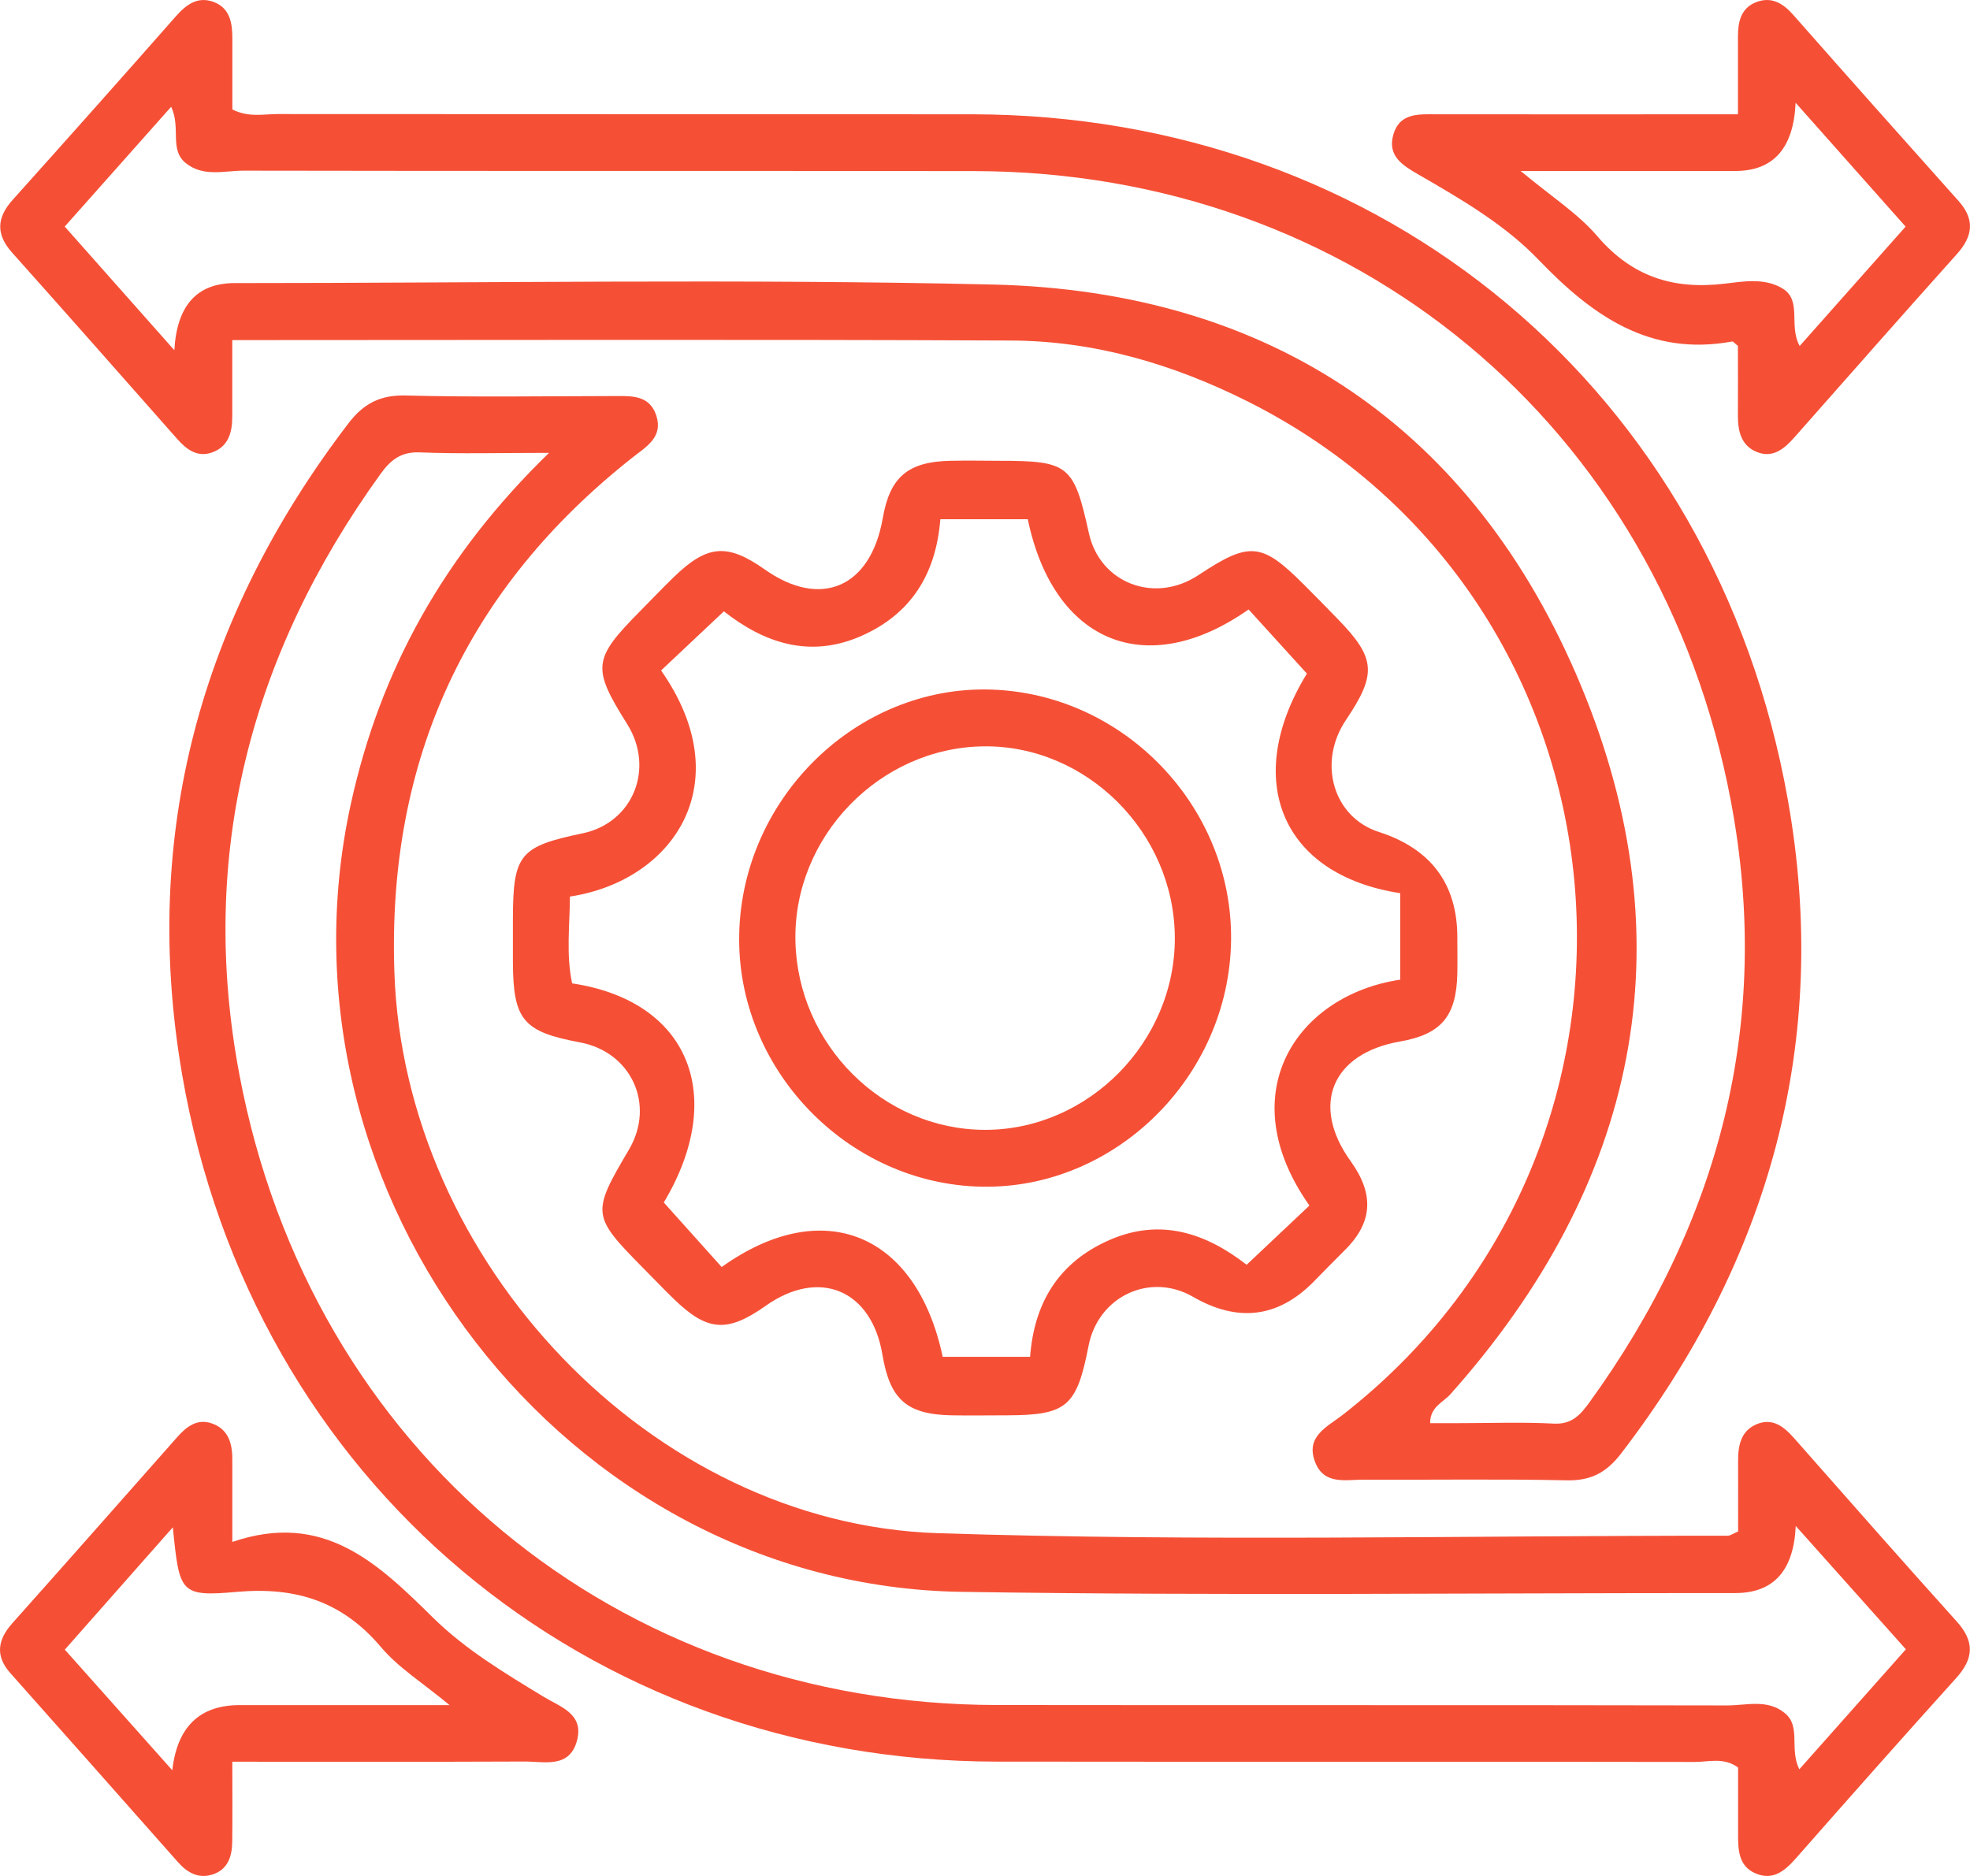
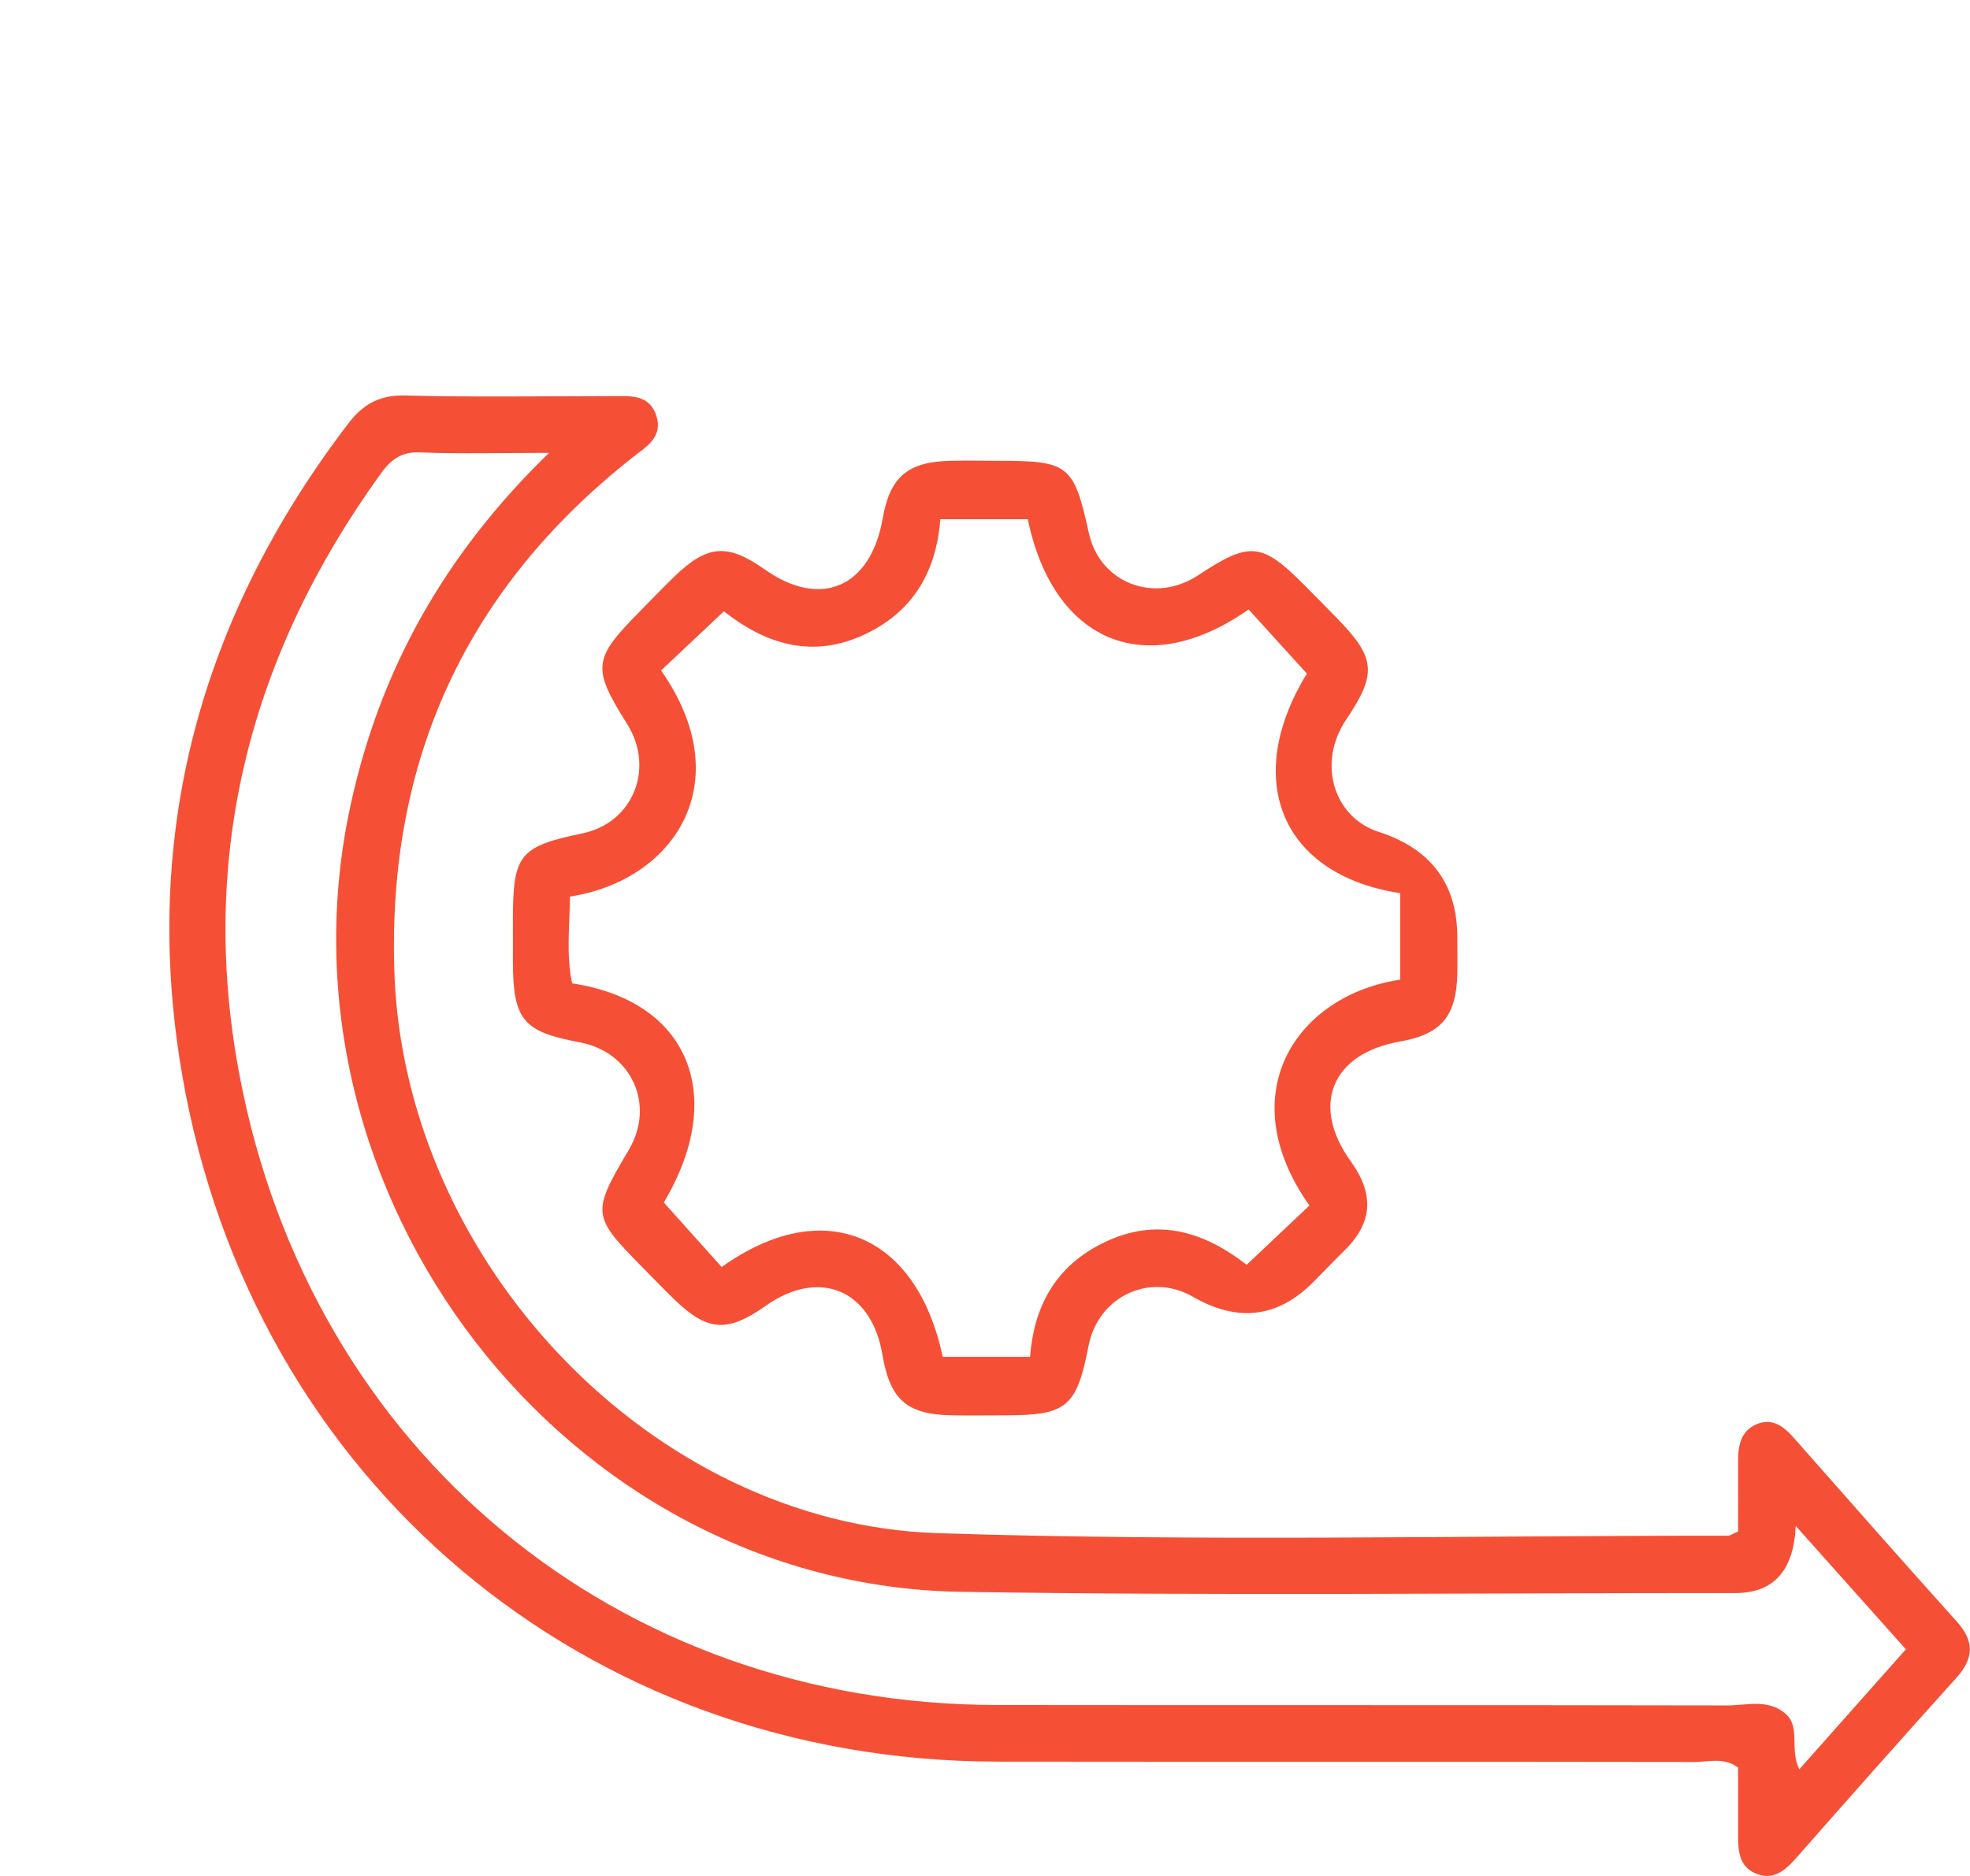
<svg xmlns="http://www.w3.org/2000/svg" width="42" height="40" viewBox="0 0 42 40" fill="none">
-   <path d="M4.952 7.257C4.952 7.859 4.952 8.371 4.952 8.884C4.952 9.223 4.867 9.525 4.522 9.647C4.214 9.757 3.982 9.591 3.78 9.362C2.609 8.036 1.44 6.709 0.261 5.39C-0.092 4.996 -0.073 4.642 0.273 4.258C1.435 2.963 2.592 1.663 3.742 0.356C3.967 0.1 4.209 -0.084 4.551 0.04C4.901 0.169 4.954 0.487 4.954 0.817C4.954 1.329 4.954 1.84 4.954 2.334C5.299 2.509 5.616 2.432 5.921 2.432C10.856 2.437 15.791 2.432 20.726 2.437C29.489 2.449 36.56 8.315 38.115 17.044C39.033 22.19 37.734 26.863 34.557 30.998C34.251 31.396 33.919 31.574 33.41 31.564C31.964 31.533 30.517 31.557 29.071 31.55C28.686 31.55 28.227 31.666 28.038 31.175C27.825 30.623 28.303 30.421 28.625 30.169C36.082 24.357 35.008 12.791 26.615 8.567C25.022 7.766 23.339 7.269 21.558 7.261C16.059 7.236 10.561 7.252 4.956 7.252L4.952 7.257ZM3.717 7.467C3.77 6.514 4.199 6.037 5.003 6.036C10.391 6.036 15.78 5.942 21.166 6.067C27.09 6.205 31.419 9.13 33.703 14.612C36.005 20.141 34.904 25.262 30.922 29.729C30.767 29.903 30.488 29.997 30.49 30.345C30.701 30.345 30.897 30.345 31.091 30.345C31.771 30.345 32.454 30.319 33.131 30.355C33.511 30.374 33.696 30.164 33.882 29.908C36.666 26.065 37.787 21.781 36.904 17.093C35.391 9.056 28.848 3.658 20.761 3.648C15.573 3.641 10.383 3.649 5.194 3.639C4.782 3.639 4.335 3.78 3.96 3.477C3.605 3.192 3.862 2.726 3.649 2.277C2.871 3.151 2.144 3.971 1.38 4.831C2.138 5.684 2.866 6.507 3.715 7.465L3.717 7.467Z" fill="#F55036" />
  <path d="M37.056 32.654C37.056 32.175 37.058 31.667 37.056 31.16C37.054 30.826 37.112 30.513 37.447 30.369C37.793 30.223 38.035 30.421 38.256 30.672C39.406 31.977 40.556 33.284 41.72 34.577C42.1 35 42.081 35.363 41.709 35.776C40.563 37.046 39.428 38.329 38.297 39.614C38.055 39.889 37.8 40.109 37.42 39.942C37.08 39.793 37.054 39.464 37.056 39.139C37.056 38.652 37.056 38.166 37.056 37.688C36.751 37.464 36.43 37.569 36.132 37.569C31.168 37.56 26.204 37.569 21.242 37.562C12.509 37.547 5.379 31.597 3.883 22.913C3.001 17.795 4.279 13.149 7.426 9.03C7.749 8.607 8.101 8.42 8.646 8.433C10.12 8.471 11.595 8.447 13.07 8.445C13.443 8.445 13.845 8.408 13.993 8.863C14.141 9.322 13.777 9.525 13.489 9.752C9.954 12.54 8.254 16.194 8.408 20.727C8.615 26.899 13.887 32.491 19.991 32.691C25.602 32.873 31.221 32.742 36.837 32.745C36.886 32.745 36.937 32.706 37.058 32.654H37.056ZM11.7 9.656C10.649 9.656 9.8 9.68 8.952 9.646C8.554 9.628 8.328 9.807 8.117 10.1C5.339 13.947 4.218 18.23 5.105 22.918C6.623 30.954 13.167 36.345 21.256 36.355C26.444 36.362 31.634 36.353 36.823 36.364C37.235 36.364 37.682 36.221 38.055 36.53C38.402 36.818 38.143 37.284 38.361 37.726C39.139 36.849 39.867 36.028 40.633 35.167C39.861 34.302 39.122 33.475 38.285 32.537C38.242 33.49 37.813 33.967 36.998 33.968C31.497 33.965 25.995 34.028 20.495 33.942C12.065 33.81 5.658 25.48 7.478 17.15C8.106 14.277 9.468 11.831 11.702 9.659L11.7 9.656Z" fill="#F55036" />
  <path d="M31.07 19.989C31.07 20.247 31.075 20.505 31.07 20.763C31.048 21.676 30.725 22.055 29.84 22.209C28.397 22.464 27.934 23.563 28.797 24.761C29.302 25.463 29.27 26.07 28.662 26.665C28.439 26.885 28.222 27.112 28.002 27.334C27.247 28.097 26.39 28.203 25.433 27.65C24.515 27.122 23.413 27.642 23.208 28.696C22.956 29.991 22.745 30.173 21.483 30.178C21.086 30.178 20.69 30.185 20.292 30.178C19.335 30.161 18.974 29.843 18.814 28.89C18.583 27.501 17.468 27.033 16.322 27.845C15.511 28.417 15.086 28.391 14.383 27.714C14.157 27.497 13.941 27.268 13.721 27.047C12.613 25.925 12.607 25.872 13.408 24.514C13.976 23.554 13.461 22.429 12.36 22.225C11.157 22.001 10.942 21.747 10.935 20.529C10.935 20.215 10.935 19.898 10.935 19.583C10.939 18.218 11.079 18.048 12.419 17.769C13.493 17.547 13.966 16.388 13.371 15.439C12.617 14.237 12.637 14.053 13.643 13.035C13.883 12.791 14.12 12.543 14.364 12.306C15.078 11.613 15.505 11.579 16.303 12.141C17.501 12.987 18.563 12.526 18.82 11.049C18.973 10.17 19.356 9.843 20.268 9.825C20.608 9.818 20.948 9.823 21.289 9.825C22.788 9.825 22.893 9.911 23.215 11.369C23.45 12.435 24.616 12.882 25.55 12.263C26.644 11.539 26.898 11.563 27.805 12.471C28.046 12.713 28.286 12.956 28.524 13.202C29.331 14.033 29.357 14.37 28.696 15.351C28.084 16.261 28.424 17.425 29.394 17.738C30.512 18.099 31.07 18.85 31.07 19.991V19.989ZM29.848 19.044C27.308 18.653 26.482 16.612 27.863 14.363C27.442 13.9 27.027 13.443 26.62 12.995C24.44 14.526 22.46 13.701 21.912 11.071H20.048C19.955 12.246 19.42 13.094 18.363 13.56C17.261 14.046 16.286 13.706 15.433 13.035C14.948 13.491 14.518 13.897 14.094 14.296C15.777 16.696 14.361 18.78 12.151 19.117C12.147 19.735 12.067 20.357 12.198 20.968C14.69 21.341 15.51 23.367 14.152 25.64C14.57 26.108 14.982 26.567 15.386 27.016C17.55 25.468 19.543 26.3 20.098 28.931H21.961C22.051 27.753 22.589 26.909 23.647 26.443C24.752 25.956 25.725 26.304 26.578 26.968C27.061 26.512 27.493 26.104 27.917 25.705C26.224 23.308 27.658 21.215 29.852 20.889V19.044H29.848Z" fill="#F55036" />
-   <path d="M37.055 7.377C36.975 7.314 36.95 7.278 36.931 7.281C35.18 7.604 33.953 6.738 32.804 5.541C32.078 4.784 31.152 4.248 30.242 3.722C29.908 3.529 29.573 3.328 29.706 2.869C29.838 2.409 30.238 2.435 30.614 2.437C32.733 2.44 34.852 2.437 37.053 2.437C37.053 1.84 37.052 1.305 37.053 0.771C37.053 0.471 37.115 0.184 37.419 0.055C37.755 -0.087 38.008 0.062 38.236 0.322C39.404 1.648 40.578 2.967 41.755 4.284C42.108 4.679 42.063 5.034 41.723 5.415C40.562 6.71 39.414 8.014 38.264 9.317C38.044 9.567 37.802 9.775 37.459 9.639C37.122 9.505 37.05 9.195 37.052 8.858C37.055 8.349 37.052 7.838 37.052 7.376L37.055 7.377ZM32.423 3.648C33.073 4.191 33.64 4.55 34.057 5.039C34.794 5.899 35.67 6.177 36.756 6.05C37.164 6.002 37.618 5.918 38.003 6.151C38.427 6.409 38.127 6.941 38.369 7.377C39.14 6.507 39.868 5.687 40.627 4.832C39.856 3.964 39.121 3.137 38.282 2.191C38.239 3.16 37.81 3.645 36.996 3.646C35.531 3.646 34.064 3.646 32.423 3.646V3.648Z" fill="#F55036" />
-   <path d="M4.953 32.878C6.903 32.211 8.058 33.337 9.236 34.496C9.925 35.174 10.762 35.676 11.588 36.178C11.94 36.393 12.444 36.537 12.306 37.096C12.152 37.717 11.606 37.557 11.174 37.56C9.139 37.569 7.102 37.564 4.953 37.564C4.953 38.162 4.958 38.721 4.951 39.28C4.946 39.583 4.857 39.86 4.542 39.965C4.241 40.066 4 39.939 3.792 39.703C2.604 38.357 1.411 37.017 0.22 35.674C-0.107 35.306 -0.05 34.962 0.263 34.611C1.439 33.292 2.608 31.968 3.777 30.644C3.977 30.417 4.204 30.243 4.515 30.35C4.862 30.469 4.953 30.768 4.953 31.105C4.953 31.619 4.953 32.133 4.953 32.876V32.878ZM3.683 32.568C2.851 33.509 2.123 34.334 1.382 35.174C2.15 36.035 2.871 36.845 3.673 37.746C3.778 36.82 4.257 36.357 5.109 36.357C6.545 36.357 7.982 36.357 9.585 36.357C9.008 35.879 8.496 35.562 8.126 35.124C7.301 34.147 6.312 33.832 5.058 33.942C3.833 34.051 3.826 33.965 3.685 32.568H3.683Z" fill="#F55036" />
-   <path d="M20.93 25.303C18.058 25.248 15.692 22.78 15.76 19.907C15.828 16.999 18.279 14.619 21.119 14.703C23.966 14.786 26.285 17.207 26.246 20.055C26.207 22.956 23.774 25.358 20.93 25.303ZM20.968 15.914C18.752 15.941 16.914 17.841 16.958 20.06C17.003 22.271 18.818 24.085 20.995 24.091C23.2 24.096 25.058 22.216 25.047 19.988C25.035 17.752 23.168 15.886 20.968 15.914Z" fill="#F55036" />
</svg>